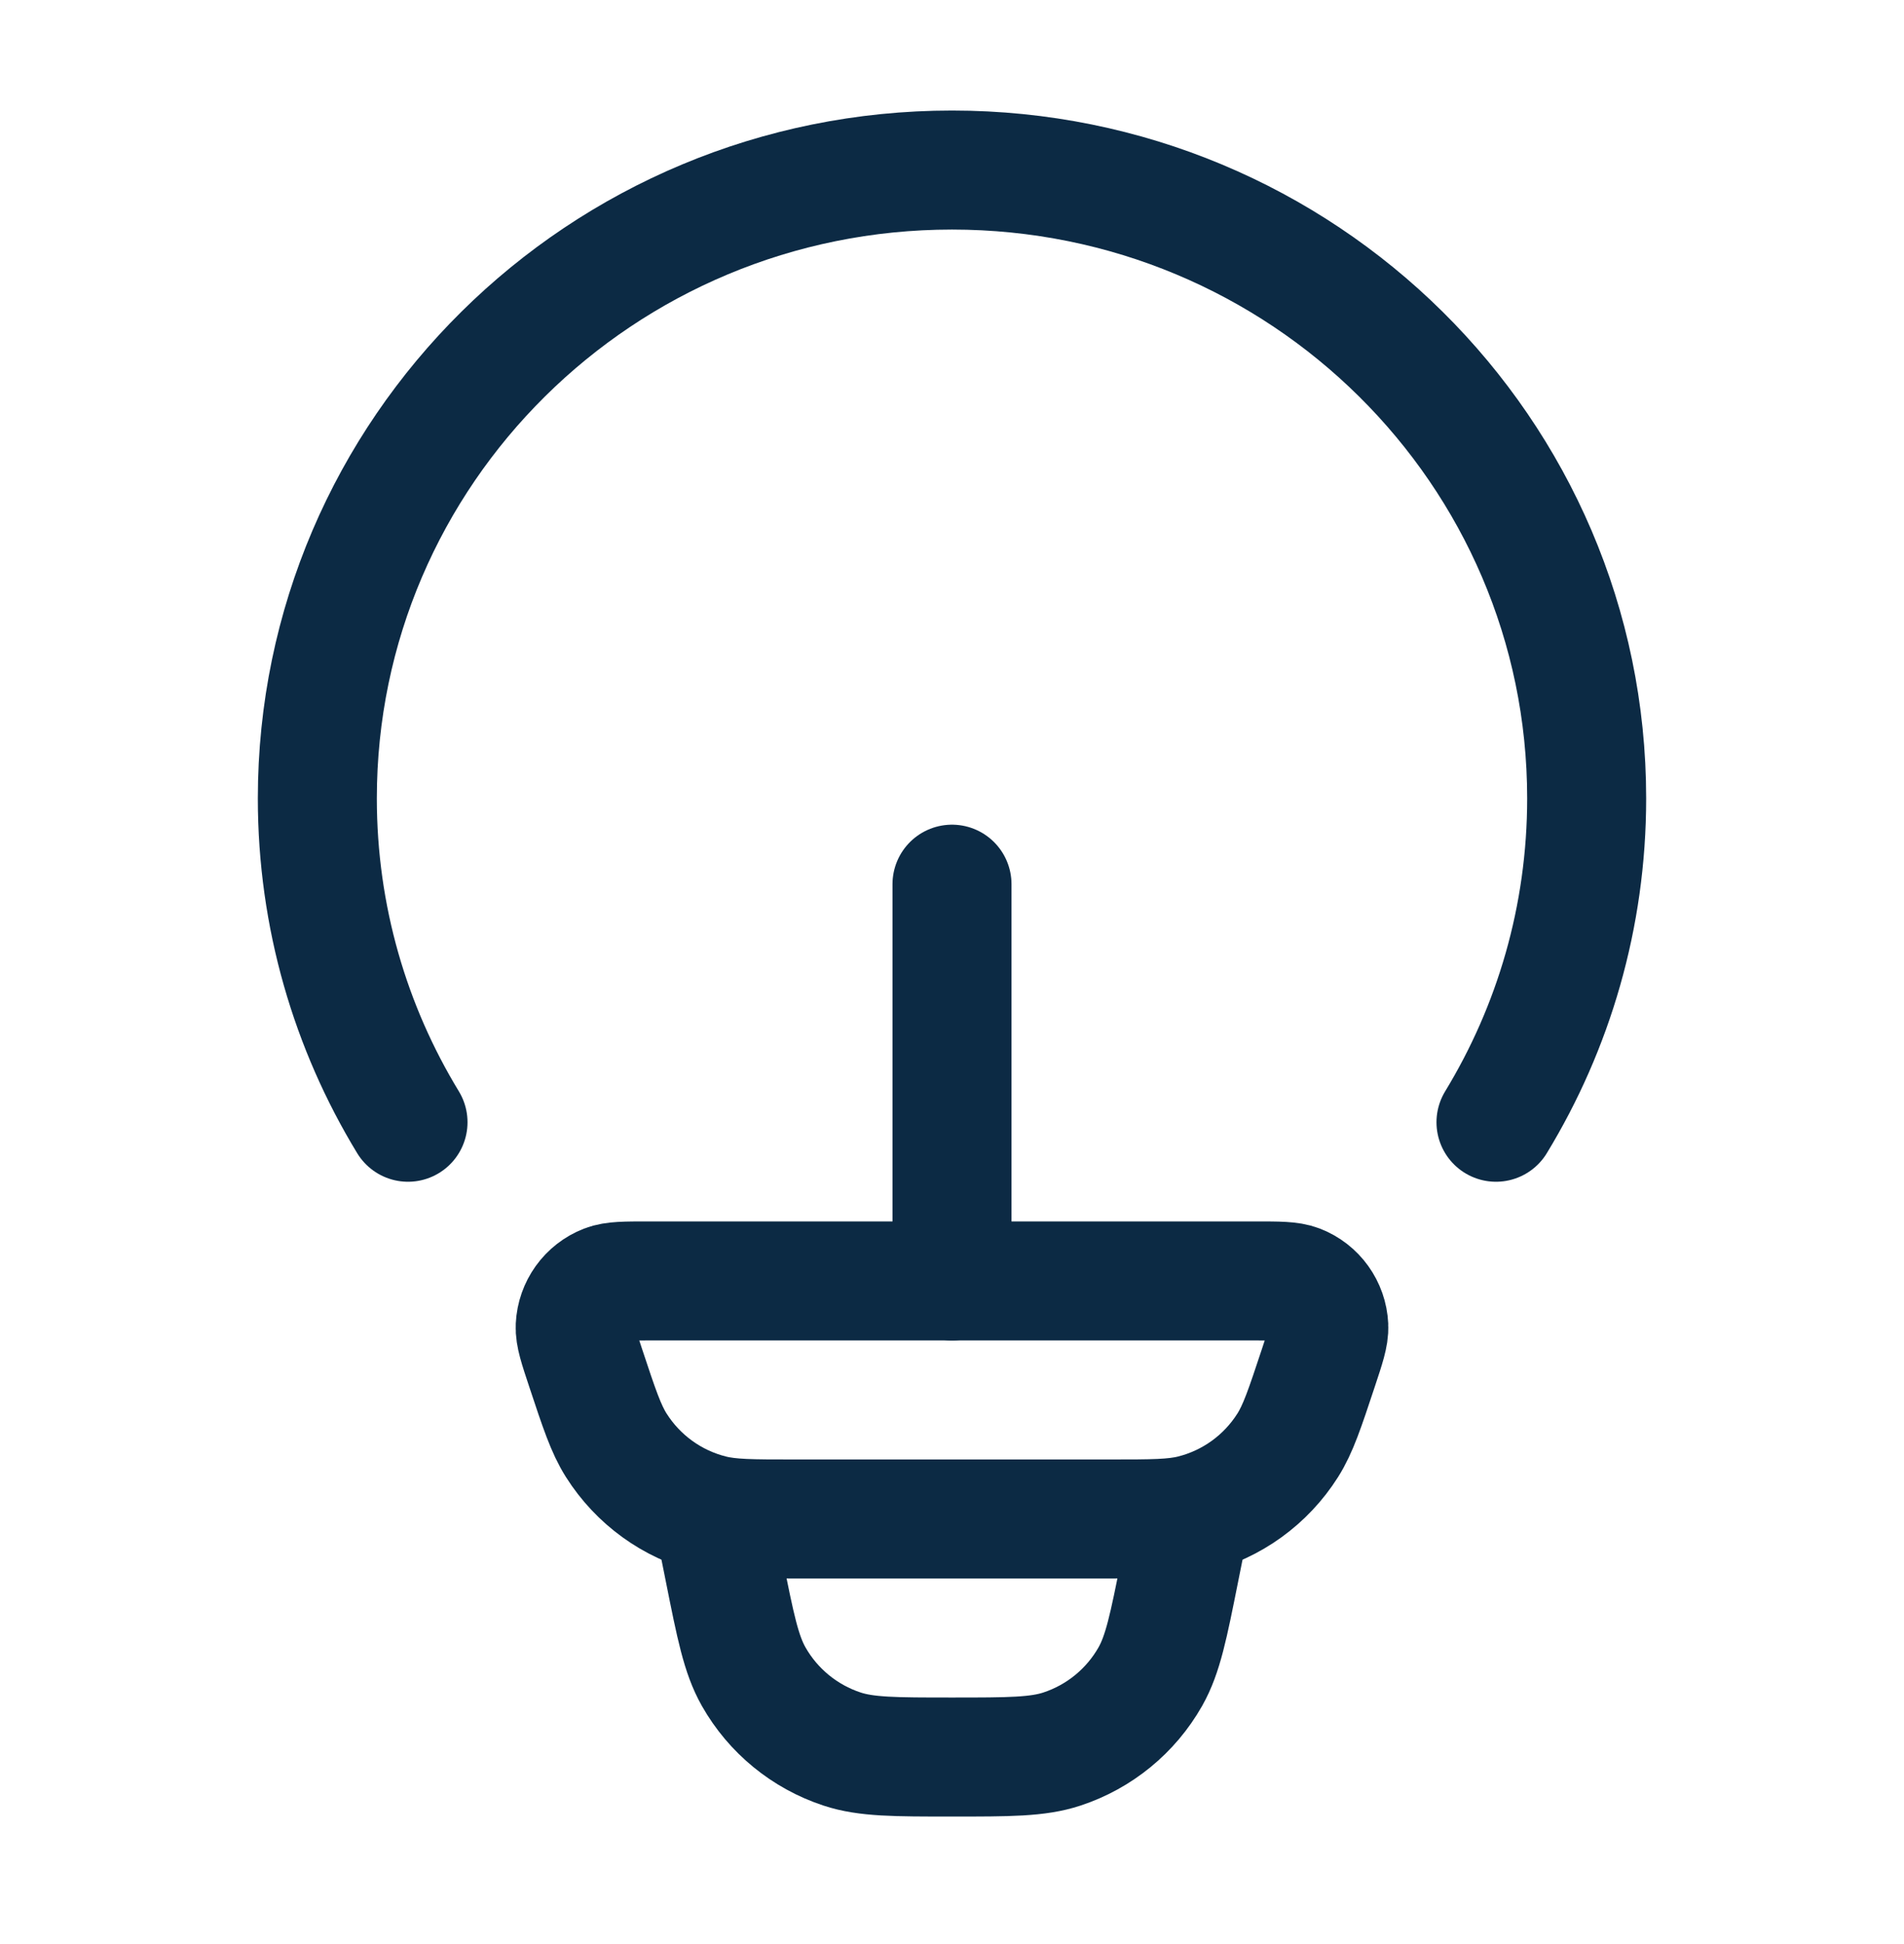
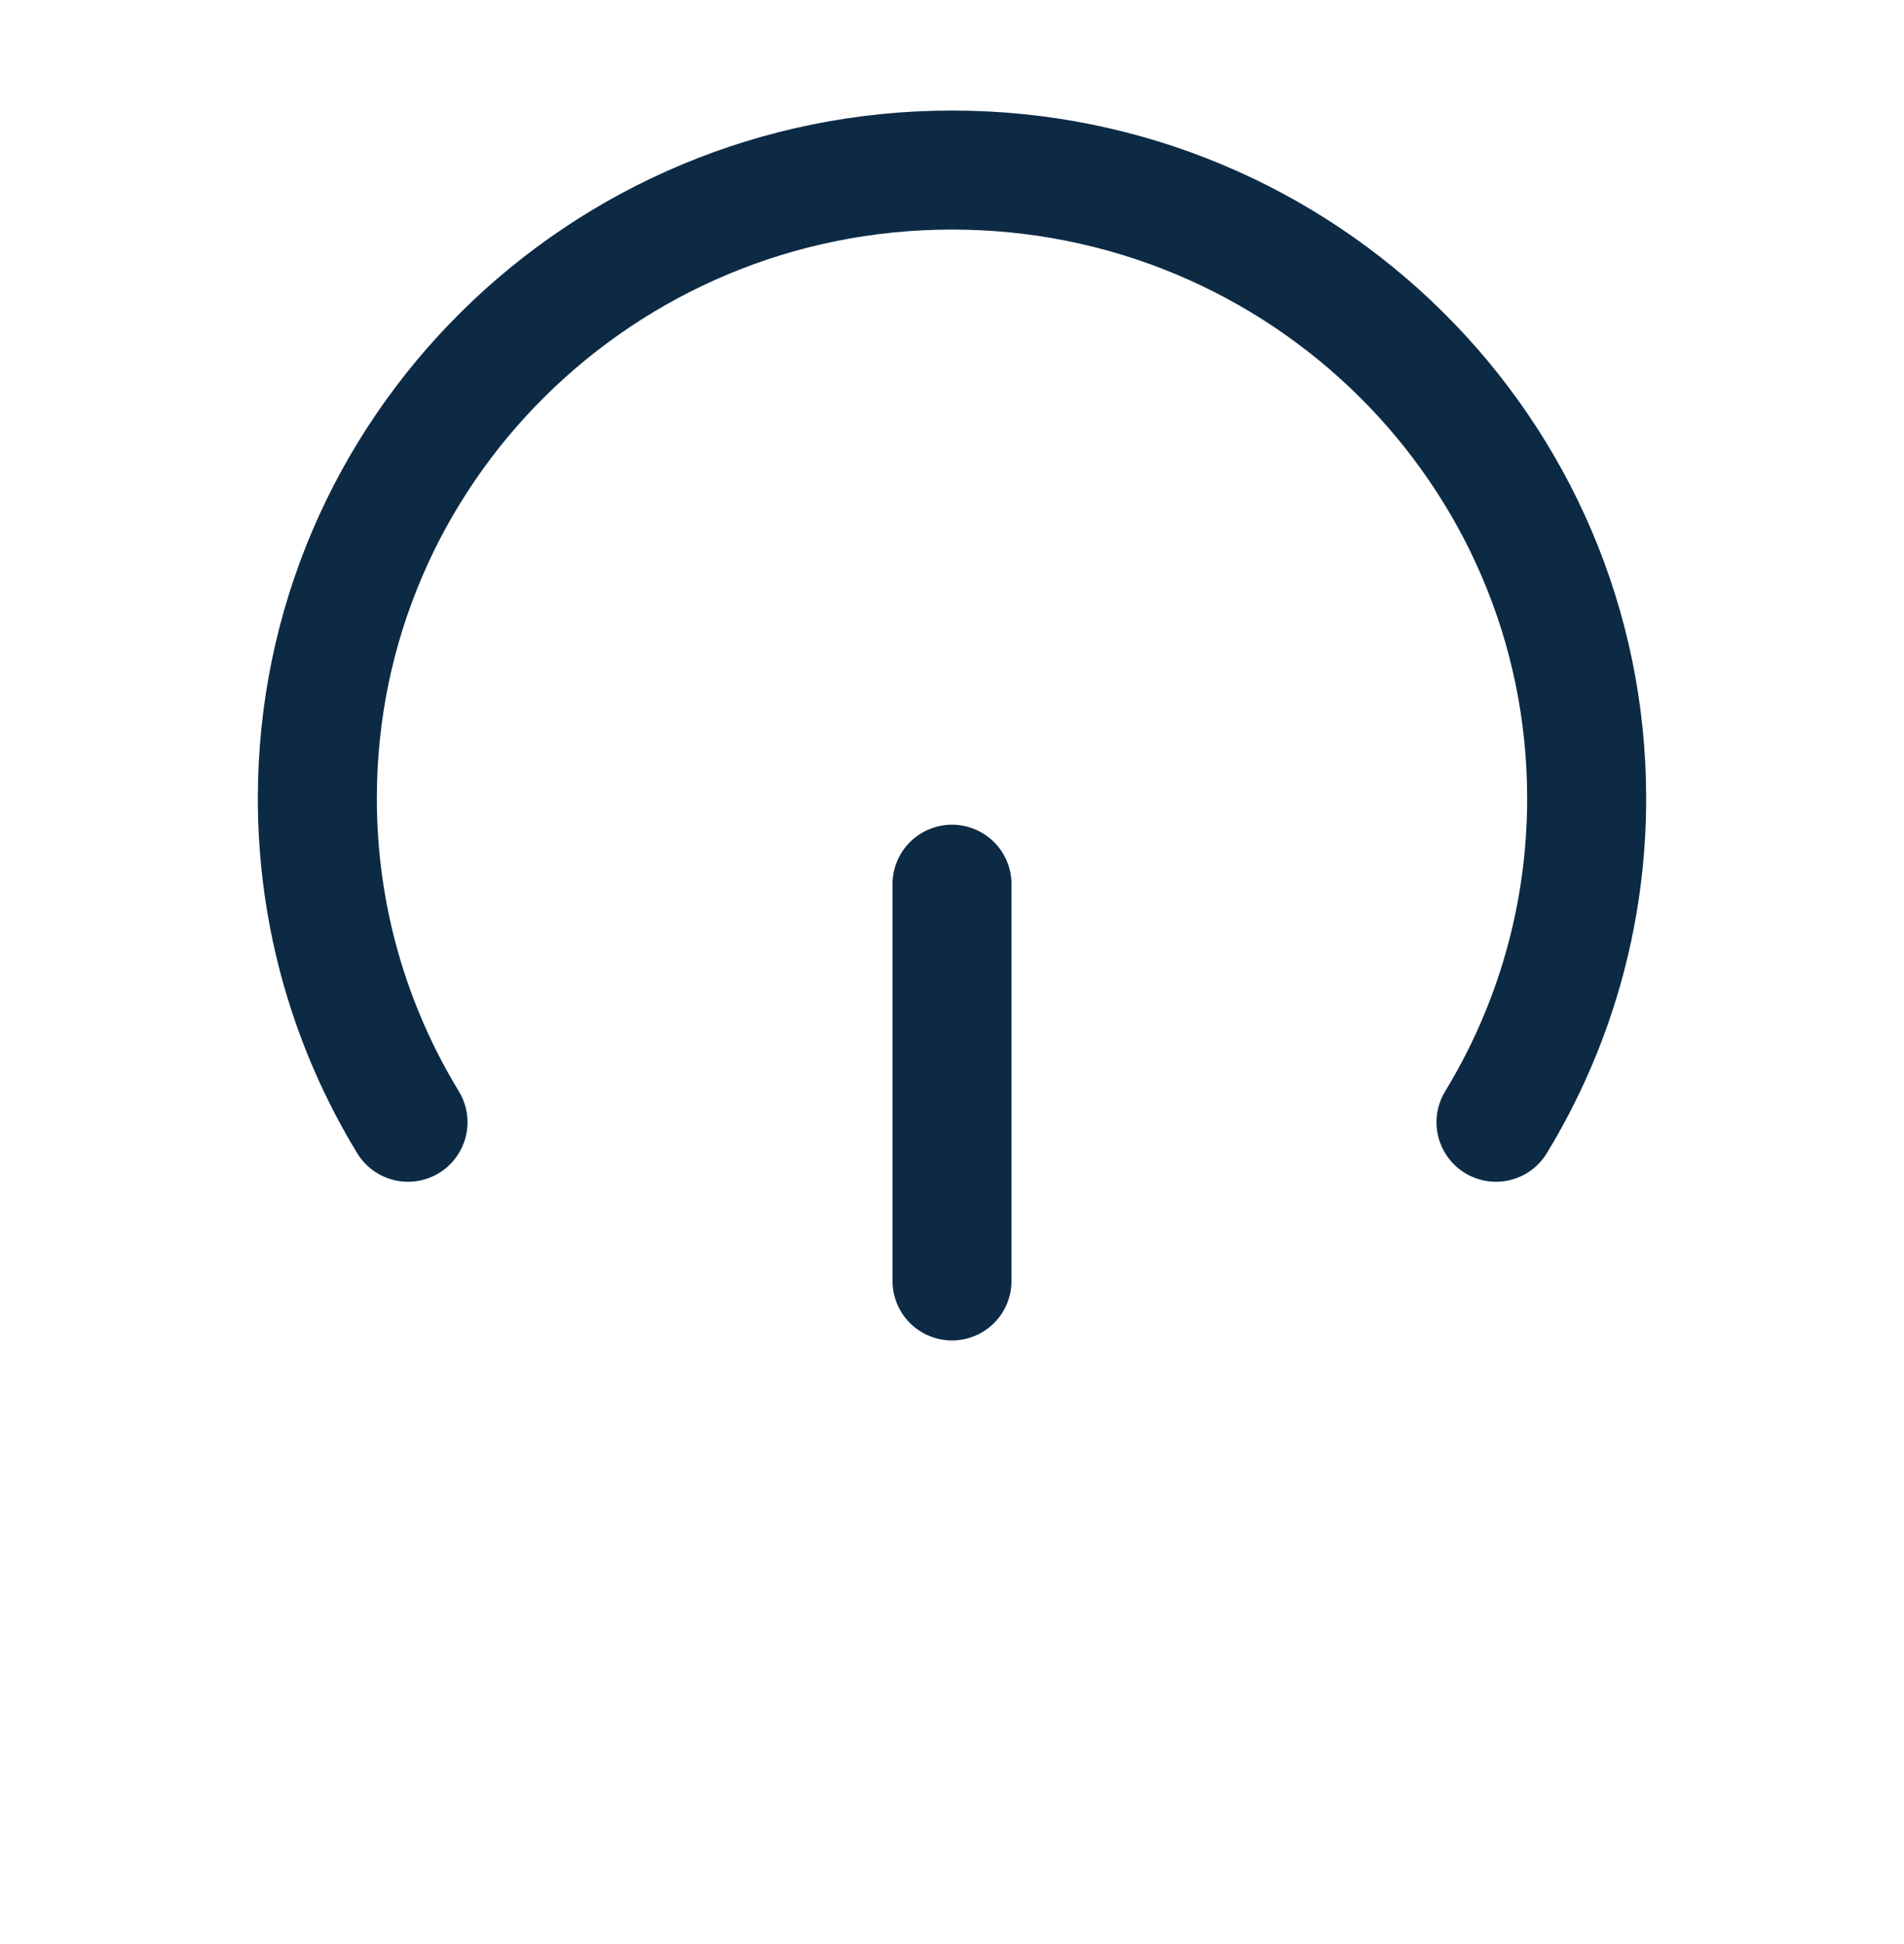
<svg xmlns="http://www.w3.org/2000/svg" width="48" height="49" viewBox="0 0 48 49" fill="none">
  <path d="M10.286 28.286C8.835 25.902 8 23.109 8 20.123C8 11.376 15.163 4.286 24 4.286C32.837 4.286 40 11.376 40 20.123C40 23.109 39.165 25.902 37.714 28.286" stroke="#0C2A44" stroke-width="3" stroke-linecap="round" />
-   <path d="M14.766 34.482C14.582 33.929 14.49 33.652 14.501 33.428C14.524 32.954 14.822 32.538 15.263 32.367C15.472 32.286 15.762 32.286 16.343 32.286H31.657C32.238 32.286 32.528 32.286 32.737 32.367C33.178 32.538 33.477 32.954 33.499 33.428C33.51 33.652 33.418 33.929 33.234 34.482C32.895 35.504 32.725 36.016 32.463 36.43C31.914 37.297 31.054 37.919 30.061 38.167C29.587 38.286 29.05 38.286 27.976 38.286H20.024C18.95 38.286 18.413 38.286 17.939 38.167C16.946 37.919 16.086 37.297 15.537 36.43C15.275 36.016 15.105 35.504 14.766 34.482Z" stroke="#0C2A44" stroke-width="3" />
-   <path d="M30 38.286L29.741 39.579C29.459 40.993 29.317 41.7 29 42.259C28.51 43.123 27.716 43.773 26.773 44.084C26.163 44.286 25.442 44.286 24 44.286C22.558 44.286 21.837 44.286 21.227 44.084C20.284 43.773 19.49 43.123 19 42.259C18.683 41.7 18.541 40.993 18.259 39.579L18 38.286" stroke="#0C2A44" stroke-width="3" />
  <path d="M24 32.286V22.286" stroke="#0C2A44" stroke-width="3" stroke-linecap="round" stroke-linejoin="round" />
</svg>